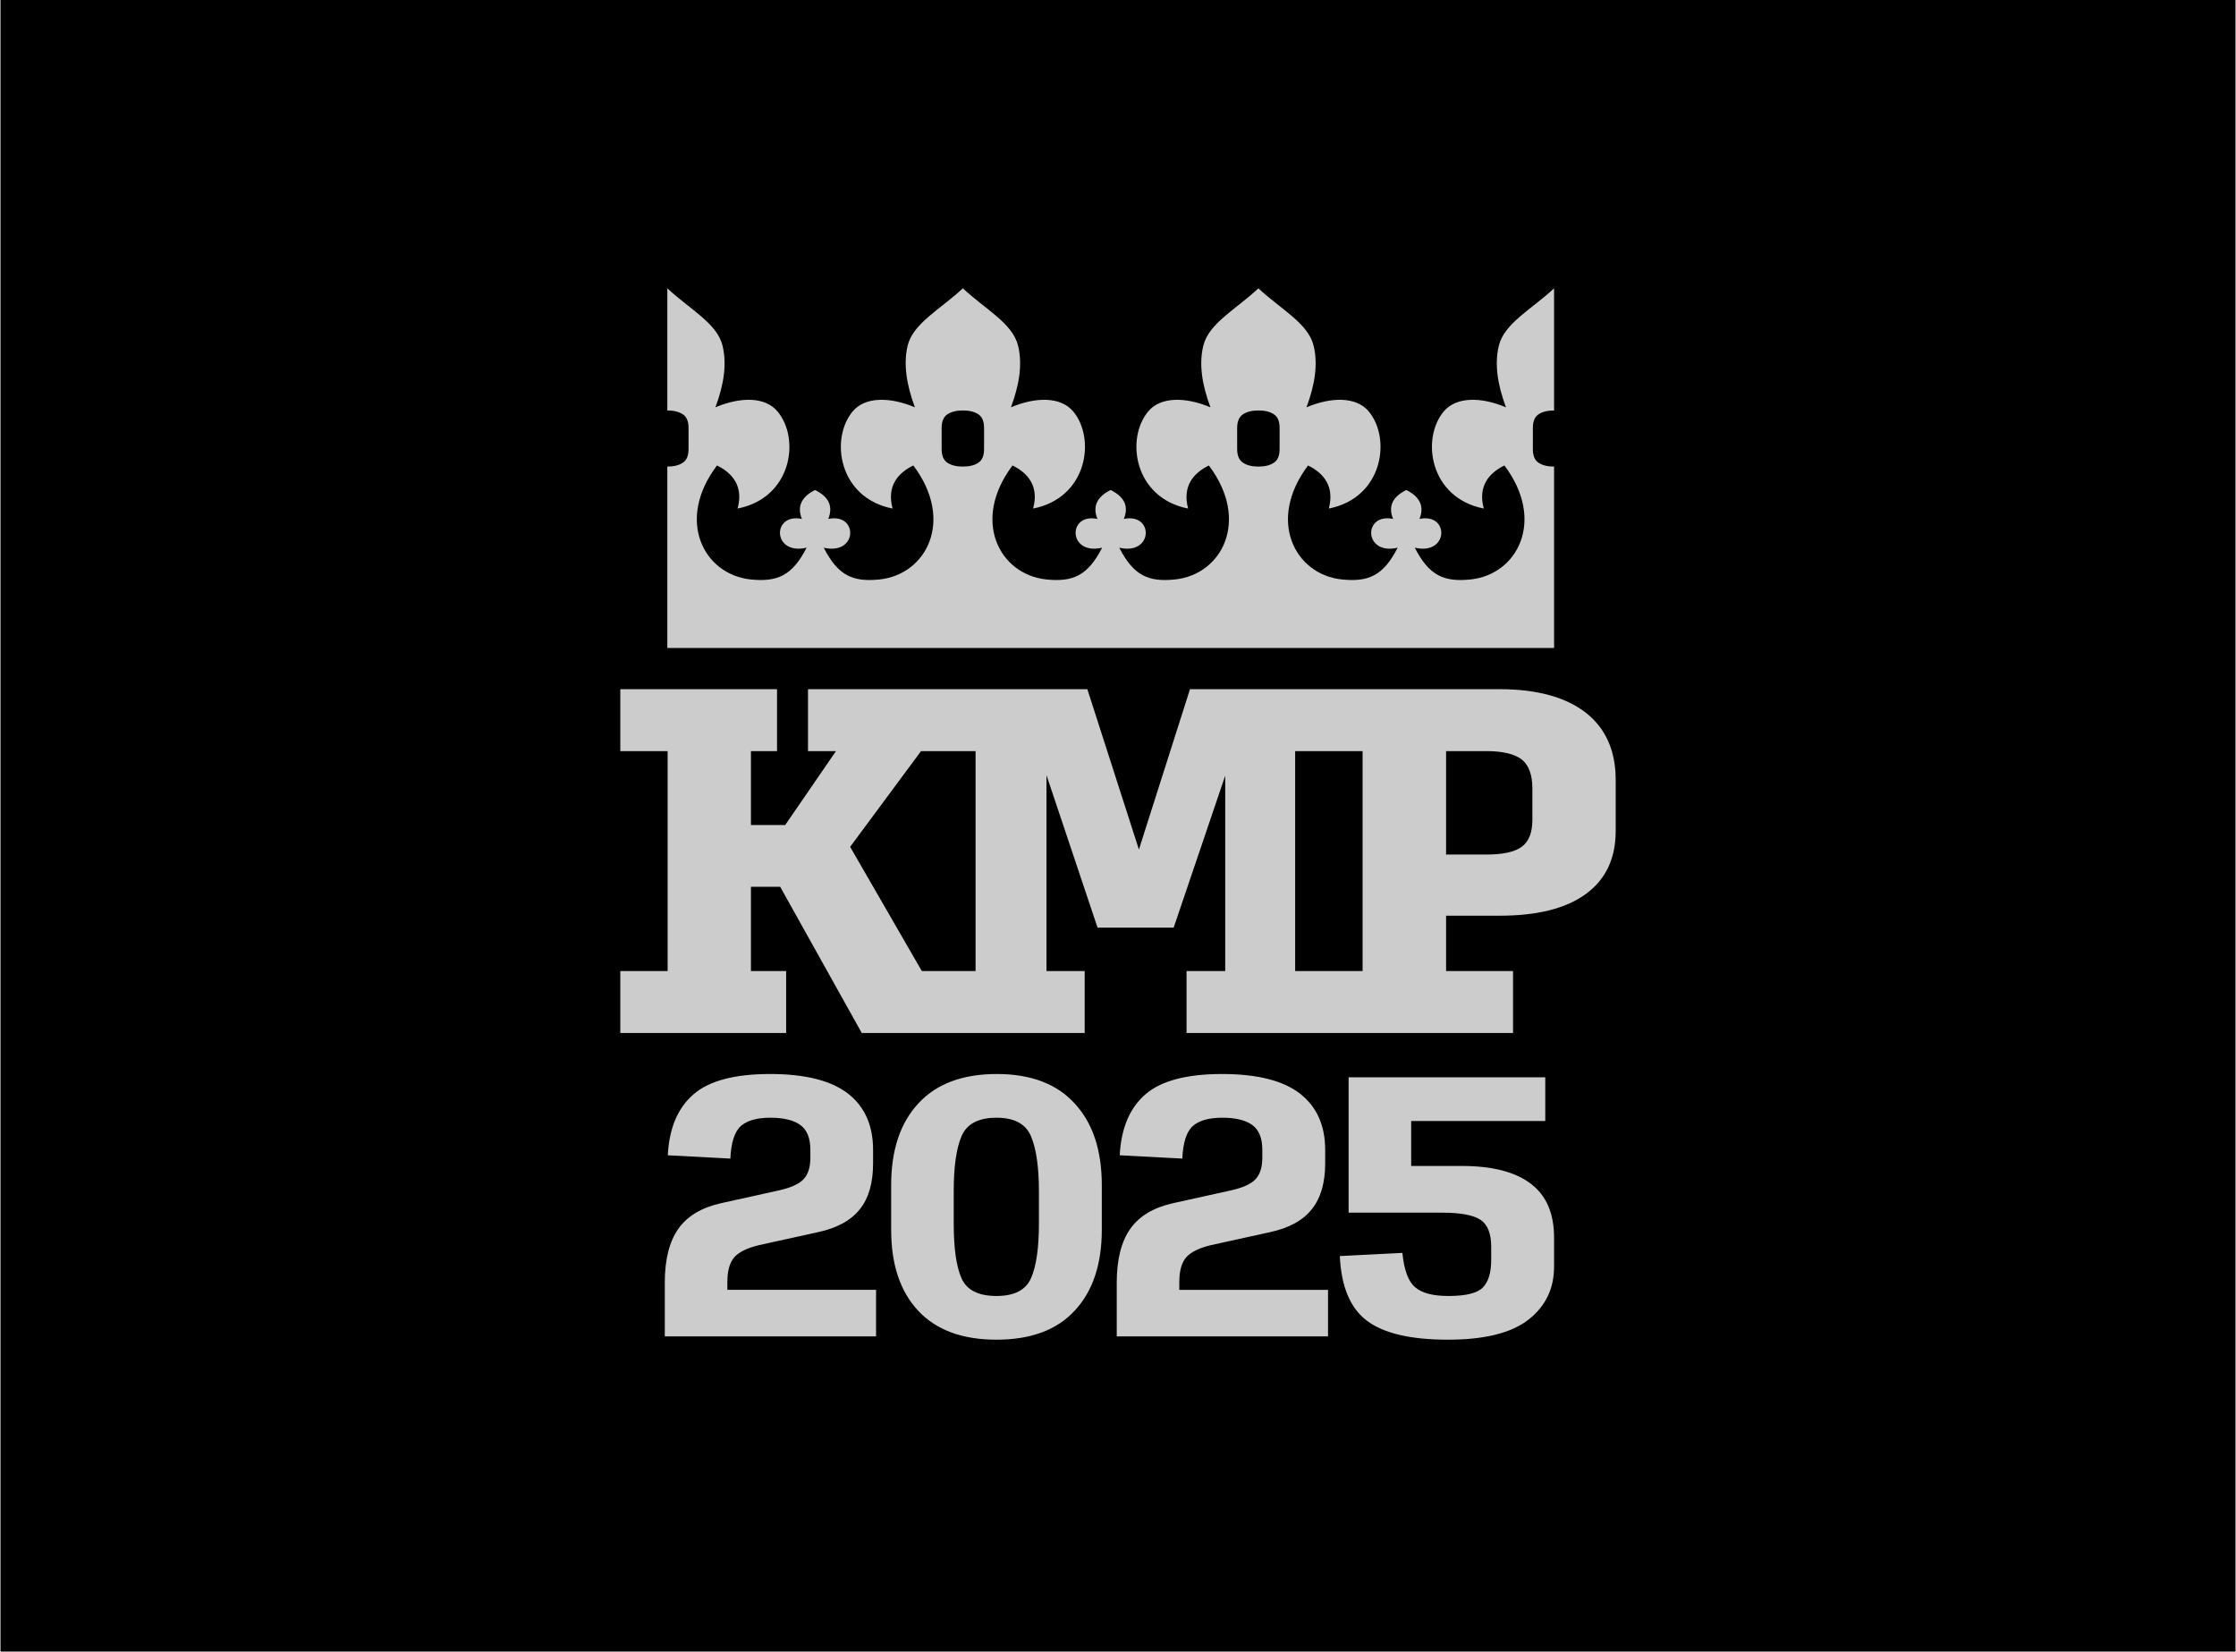
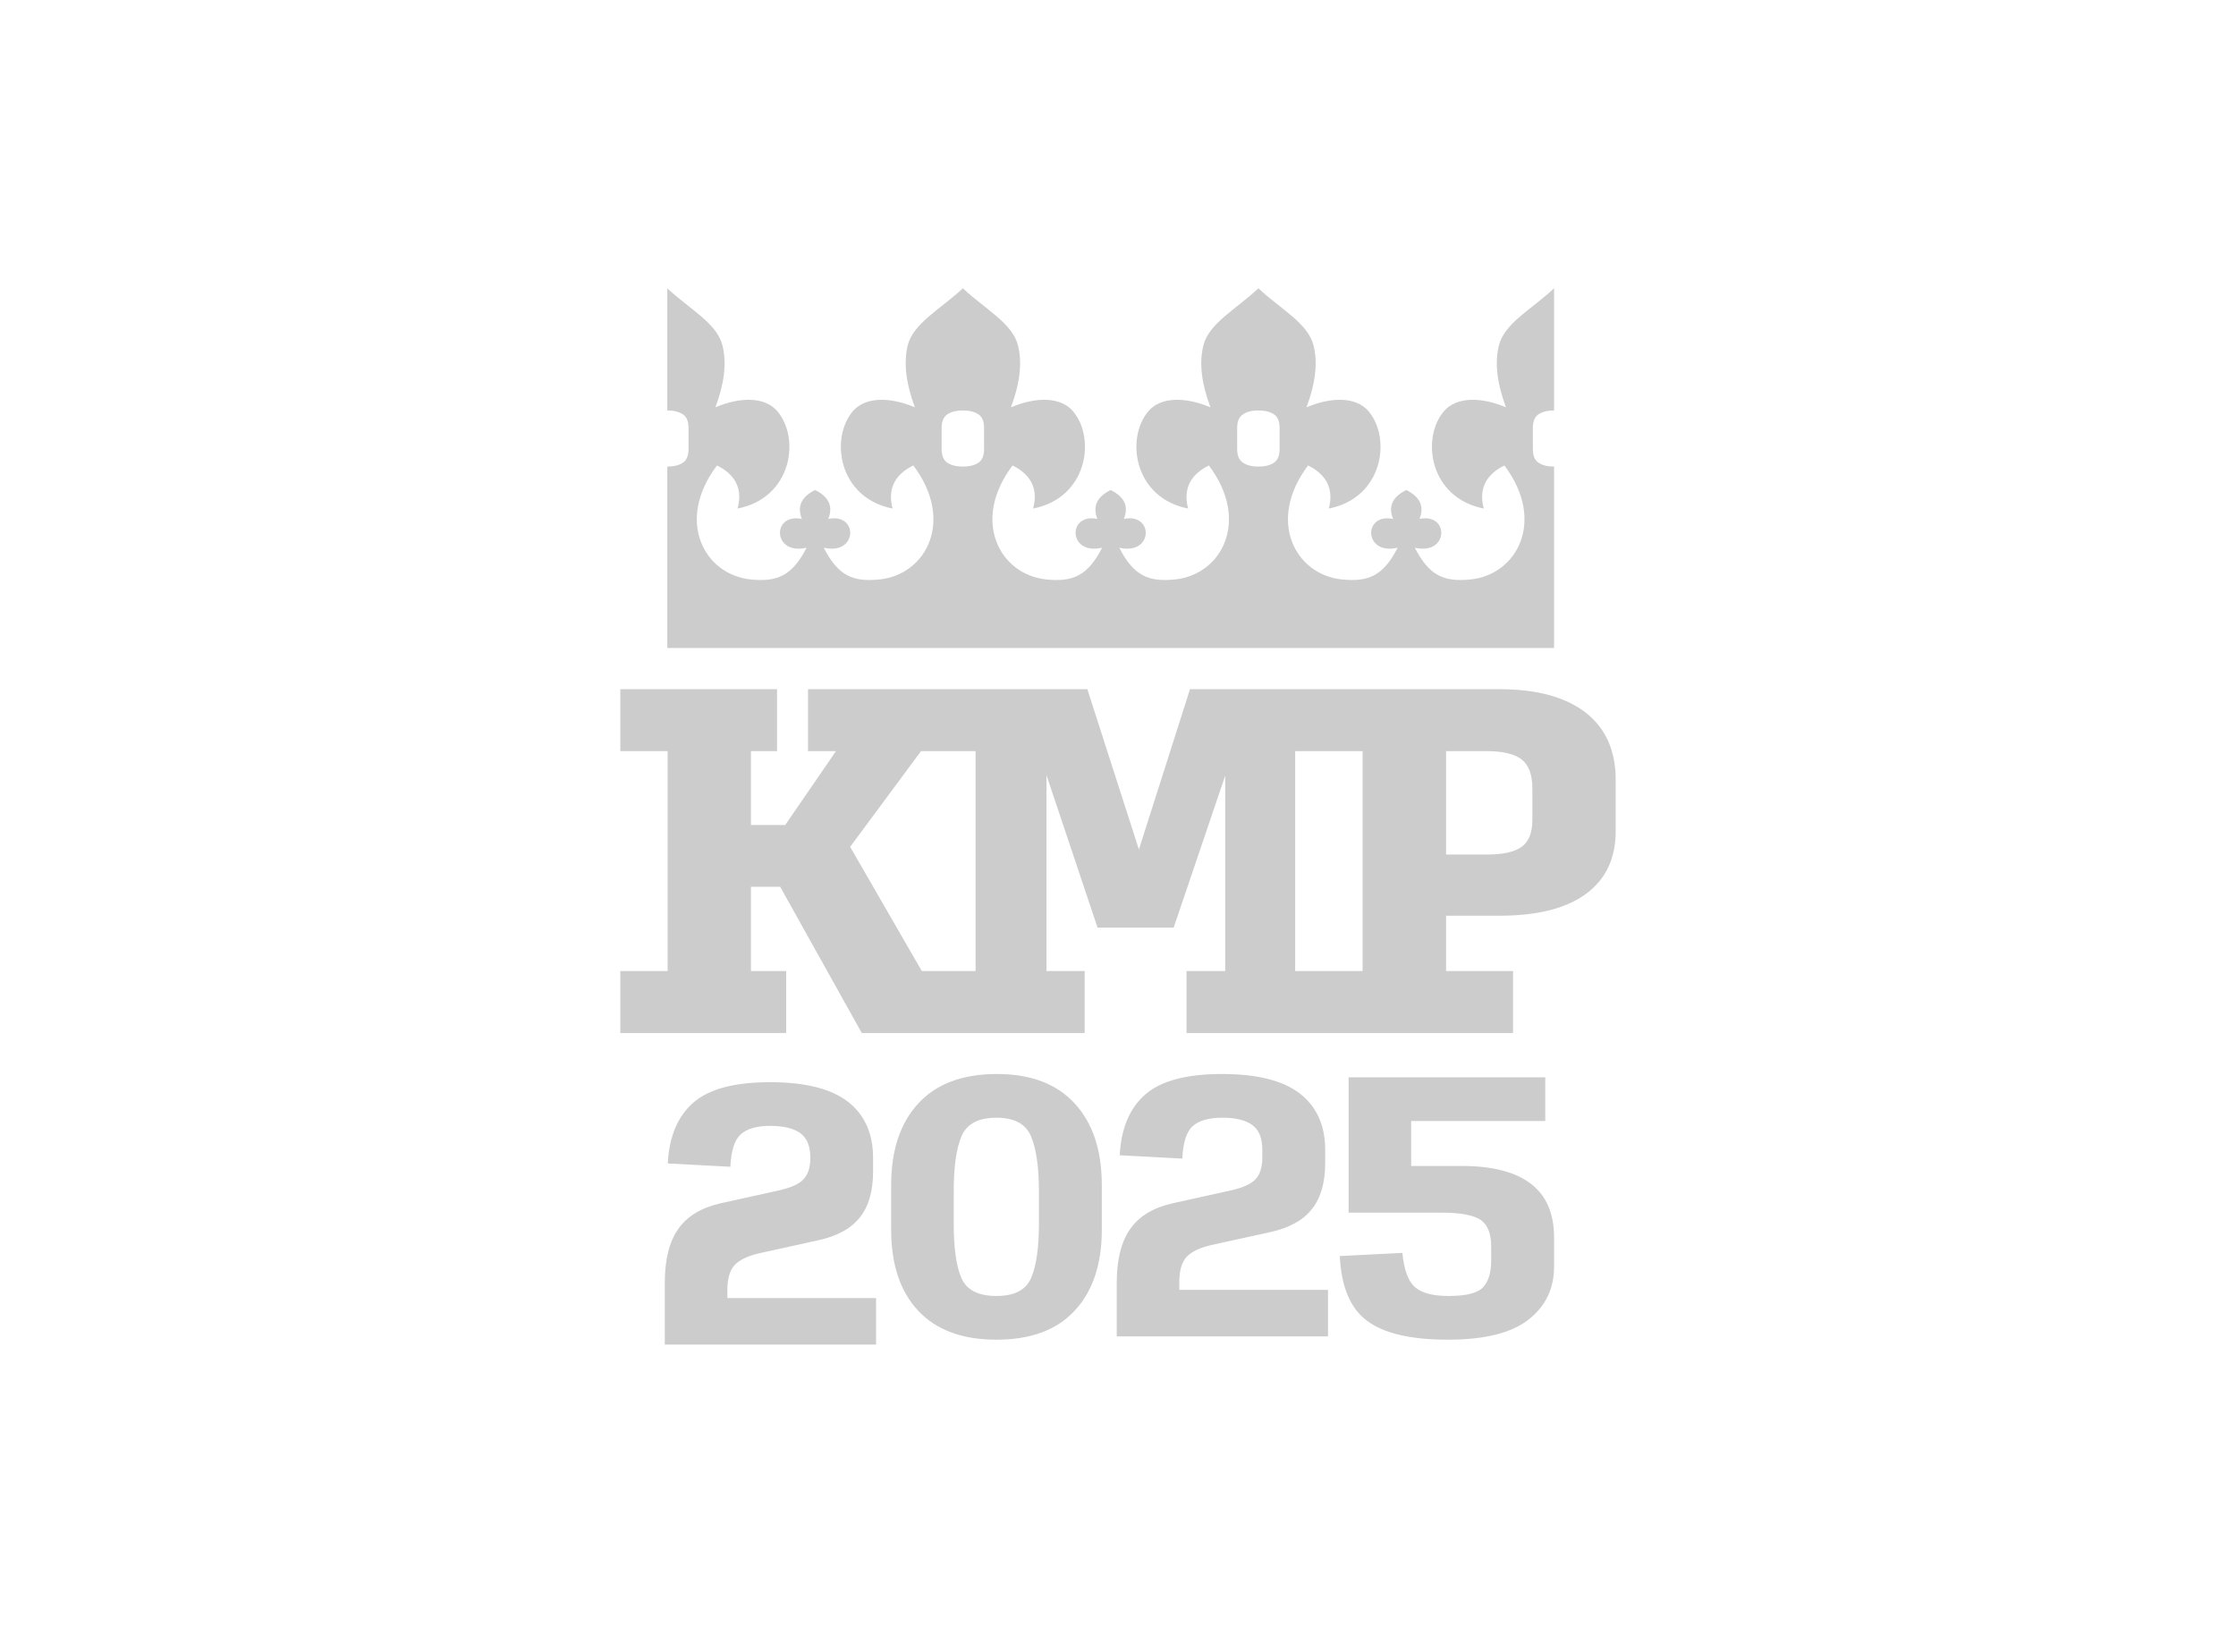
<svg xmlns="http://www.w3.org/2000/svg" width="417px" height="308px" version="1.1" style="shape-rendering: geometricPrecision; text-rendering: geometricPrecision; image-rendering: optimizeQuality; fill-rule: evenodd; clip-rule: evenodd" viewBox="0 0 142.18 105.06">
  <defs>
    <style type="text/css">.fil0 {fill:black}
    .fil1 {fill:#CCCCCC}</style>
  </defs>
  <g id="Warstwa_x0020_1">
-     <polygon class="fil0" points="0,105.06 142.18,105.06 142.18,0 0,0" />
-     <path class="fil1" d="M68.97 65.71l-14.18 0 -5.19 -9.3 -1.86 0 0 5.36 2.24 0 0 3.94 -10.55 0 0 -3.94 3.01 0 0 -13.99 -3.01 0 0 -3.94 9.97 0 0 3.94 -1.66 0 0 4.7 2.18 0 3.23 -4.7 -1.78 0 0 -3.94 17.77 0 3.28 10.2 3.25 -10.2 19.68 0c2.38,0 4.21,0.5 5.49,1.49 1.27,0.99 1.91,2.42 1.91,4.28l0 3.25c0,1.75 -0.63,3.08 -1.9,4.01 -1.26,0.92 -3.09,1.38 -5.48,1.38l-3.41 0 0 3.52 4.26 0 0 3.94 -20.77 0 0 -3.94 2.46 0 0 -12.43 -3.28 9.67 -4.84 0 -3.25 -9.7 0 12.46 2.43 0 0 3.94zm-6.94 -17.93l-3.47 0 -4.51 6.09 4.56 7.9 3.42 0 0 -13.99zm20.33 13.99l4.29 0 0 -13.99 -4.29 0 0 13.99zm9.6 -7.41l2.57 0c1.03,0 1.78,-0.16 2.24,-0.49 0.45,-0.33 0.68,-0.9 0.68,-1.72l0 -1.99c0,-0.88 -0.23,-1.49 -0.68,-1.85 -0.46,-0.35 -1.21,-0.53 -2.24,-0.53l-2.57 0 0 6.58zm-49.7 30.65l0 -3.42c0,-1.47 0.29,-2.61 0.86,-3.42 0.57,-0.81 1.47,-1.35 2.71,-1.63l3.71 -0.82c0.74,-0.17 1.26,-0.4 1.54,-0.7 0.29,-0.3 0.44,-0.76 0.44,-1.36l0 -0.52c0,-0.74 -0.21,-1.26 -0.63,-1.57 -0.42,-0.31 -1.06,-0.47 -1.91,-0.47 -0.86,0 -1.49,0.18 -1.88,0.53 -0.4,0.35 -0.62,1.04 -0.67,2.07l-3.98 -0.21c0.09,-1.73 0.64,-3.02 1.64,-3.88 0.99,-0.86 2.62,-1.29 4.87,-1.29 2.24,0 3.89,0.42 4.96,1.25 1.06,0.83 1.59,2.02 1.59,3.57l0 0.87c0,1.24 -0.28,2.21 -0.84,2.91 -0.56,0.71 -1.45,1.2 -2.66,1.46l-3.73 0.82c-0.77,0.18 -1.3,0.44 -1.6,0.78 -0.29,0.33 -0.44,0.86 -0.44,1.57l0 0.5 9.46 0 0 2.96 -13.44 0zm21.1 0.21c-2.17,0 -3.83,-0.61 -4.98,-1.84 -1.15,-1.23 -1.72,-2.95 -1.72,-5.15l0 -2.84c0,-2.23 0.58,-3.96 1.73,-5.2 1.15,-1.25 2.82,-1.87 4.99,-1.87 2.15,0 3.81,0.62 4.95,1.87 1.15,1.24 1.73,2.97 1.73,5.2l0 2.84c0,2.2 -0.58,3.92 -1.73,5.15 -1.14,1.23 -2.8,1.84 -4.97,1.84zm0 -2.78c1.14,0 1.87,-0.38 2.2,-1.14 0.33,-0.75 0.5,-1.91 0.5,-3.46l0 -2.06c0,-1.54 -0.17,-2.7 -0.5,-3.49 -0.33,-0.79 -1.06,-1.19 -2.2,-1.19 -1.16,0 -1.9,0.4 -2.23,1.19 -0.33,0.79 -0.49,1.95 -0.49,3.49l0 2.06c0,1.55 0.16,2.71 0.49,3.46 0.33,0.76 1.07,1.14 2.23,1.14zm7.65 2.57l0 -3.42c0,-1.47 0.29,-2.61 0.86,-3.42 0.57,-0.81 1.47,-1.35 2.71,-1.63l3.71 -0.82c0.74,-0.17 1.26,-0.4 1.54,-0.7 0.29,-0.3 0.44,-0.76 0.44,-1.36l0 -0.52c0,-0.74 -0.21,-1.26 -0.63,-1.57 -0.42,-0.31 -1.06,-0.47 -1.91,-0.47 -0.86,0 -1.49,0.18 -1.88,0.53 -0.4,0.35 -0.62,1.04 -0.67,2.07l-3.98 -0.21c0.09,-1.73 0.64,-3.02 1.64,-3.88 0.99,-0.86 2.62,-1.29 4.87,-1.29 2.24,0 3.89,0.42 4.96,1.25 1.06,0.83 1.6,2.02 1.6,3.57l0 0.87c0,1.24 -0.29,2.21 -0.85,2.91 -0.56,0.71 -1.45,1.2 -2.66,1.46l-3.73 0.82c-0.77,0.18 -1.3,0.44 -1.6,0.78 -0.29,0.33 -0.44,0.86 -0.44,1.57l0 0.5 9.46 0 0 2.96 -13.44 0zm21.08 0.21c-2.38,0 -4.1,-0.4 -5.17,-1.21 -1.06,-0.8 -1.63,-2.17 -1.72,-4.11l3.98 -0.2c0.11,1.1 0.38,1.83 0.82,2.19 0.43,0.37 1.13,0.55 2.11,0.55 1.11,0 1.84,-0.18 2.19,-0.54 0.35,-0.36 0.53,-0.94 0.53,-1.75l0 -0.84c0,-0.83 -0.22,-1.4 -0.67,-1.71 -0.45,-0.3 -1.26,-0.46 -2.44,-0.46l-5.96 0 0 -8.61 12.51 0 0 2.78 -8.53 0 0 2.86 3.23 0c1.94,0 3.4,0.38 4.38,1.13 0.99,0.75 1.48,1.89 1.48,3.43l0 1.85c0,1.39 -0.54,2.51 -1.62,3.36 -1.08,0.85 -2.79,1.28 -5.12,1.28zm-40.27 -54.05c0.93,0.46 1.14,1.09 0.84,1.84 1.93,-0.4 1.88,2.34 -0.29,1.83 0.92,1.8 1.87,2.19 3.55,2.02 2.98,-0.31 4.79,-3.75 2.15,-7.25 -0.99,0.48 -1.7,1.32 -1.32,2.74 -3.45,-0.68 -3.99,-4.46 -2.53,-6.19 0.79,-0.93 2.36,-0.92 3.95,-0.25 -0.54,-1.45 -0.74,-2.76 -0.46,-3.93 0.35,-1.42 2.09,-2.31 3.51,-3.64 1.42,1.33 3.16,2.22 3.51,3.64 0.29,1.17 0.09,2.48 -0.45,3.93 1.59,-0.67 3.15,-0.68 3.95,0.25 1.46,1.73 0.92,5.51 -2.54,6.19 0.39,-1.42 -0.33,-2.26 -1.31,-2.74 -2.64,3.5 -0.83,6.94 2.15,7.25 1.68,0.17 2.63,-0.22 3.55,-2.02 -2.17,0.51 -2.22,-2.23 -0.3,-1.83 -0.3,-0.75 -0.08,-1.38 0.84,-1.84 0.93,0.46 1.15,1.09 0.84,1.84 1.93,-0.4 1.88,2.34 -0.29,1.83 0.92,1.8 1.87,2.19 3.55,2.02 2.98,-0.31 4.79,-3.75 2.15,-7.25 -0.98,0.48 -1.7,1.32 -1.32,2.74 -3.45,-0.68 -3.99,-4.46 -2.53,-6.19 0.79,-0.93 2.36,-0.92 3.95,-0.25 -0.54,-1.45 -0.74,-2.76 -0.45,-3.93 0.35,-1.42 2.09,-2.31 3.5,-3.64 1.42,1.33 3.16,2.22 3.51,3.64 0.29,1.17 0.09,2.48 -0.45,3.93 1.59,-0.67 3.16,-0.68 3.95,0.25 1.46,1.73 0.92,5.51 -2.53,6.19 0.38,-1.42 -0.34,-2.26 -1.32,-2.74 -2.64,3.5 -0.83,6.94 2.15,7.25 1.68,0.17 2.63,-0.22 3.55,-2.02 -2.17,0.51 -2.22,-2.23 -0.29,-1.83 -0.31,-0.75 -0.09,-1.38 0.84,-1.84 0.92,0.46 1.14,1.09 0.84,1.84 1.92,-0.4 1.87,2.34 -0.3,1.83 0.92,1.8 1.87,2.19 3.55,2.02 2.98,-0.31 4.79,-3.75 2.15,-7.25 -0.98,0.48 -1.7,1.32 -1.31,2.74 -3.46,-0.68 -4,-4.46 -2.54,-6.19 0.8,-0.93 2.36,-0.92 3.95,-0.25 -0.54,-1.45 -0.74,-2.76 -0.45,-3.93 0.35,-1.42 2.09,-2.31 3.51,-3.64l0 7.77c-0.41,0 -0.74,0.08 -0.98,0.24 -0.25,0.16 -0.37,0.45 -0.37,0.88l0 1.33c0,0.43 0.12,0.72 0.37,0.88 0.24,0.16 0.57,0.24 0.98,0.24l0 11.54 -56.41 0 0 -11.54c0.41,0 0.73,-0.08 0.98,-0.24 0.25,-0.16 0.37,-0.45 0.37,-0.88l0 -1.33c0,-0.43 -0.12,-0.72 -0.37,-0.88 -0.25,-0.16 -0.57,-0.24 -0.98,-0.24l0 -7.77c1.42,1.33 3.16,2.22 3.51,3.64 0.29,1.17 0.09,2.48 -0.45,3.93 1.59,-0.67 3.15,-0.68 3.94,0.25 1.47,1.73 0.93,5.51 -2.53,6.19 0.39,-1.42 -0.33,-2.26 -1.31,-2.74 -2.65,3.5 -0.83,6.94 2.14,7.25 1.68,0.17 2.64,-0.22 3.56,-2.02 -2.18,0.51 -2.23,-2.23 -0.3,-1.83 -0.3,-0.75 -0.08,-1.38 0.84,-1.84zm9.4 -5.06c-0.4,0 -0.73,0.08 -0.98,0.24 -0.24,0.16 -0.37,0.45 -0.37,0.88l0 1.33c0,0.43 0.13,0.72 0.37,0.88 0.25,0.16 0.58,0.24 0.98,0.24 0.41,0 0.74,-0.08 0.98,-0.24 0.25,-0.16 0.37,-0.45 0.37,-0.88l0 -1.33c0,-0.43 -0.12,-0.72 -0.37,-0.88 -0.24,-0.16 -0.57,-0.24 -0.98,-0.24zm18.8 0c-0.4,0 -0.73,0.08 -0.97,0.24 -0.25,0.16 -0.38,0.45 -0.38,0.88l0 1.33c0,0.43 0.13,0.72 0.38,0.88 0.24,0.16 0.57,0.24 0.97,0.24 0.41,0 0.74,-0.08 0.98,-0.24 0.25,-0.16 0.37,-0.45 0.37,-0.88l0 -1.33c0,-0.43 -0.12,-0.72 -0.37,-0.88 -0.24,-0.16 -0.57,-0.24 -0.98,-0.24z" />
+     <path class="fil1" d="M68.97 65.71l-14.18 0 -5.19 -9.3 -1.86 0 0 5.36 2.24 0 0 3.94 -10.55 0 0 -3.94 3.01 0 0 -13.99 -3.01 0 0 -3.94 9.97 0 0 3.94 -1.66 0 0 4.7 2.18 0 3.23 -4.7 -1.78 0 0 -3.94 17.77 0 3.28 10.2 3.25 -10.2 19.68 0c2.38,0 4.21,0.5 5.49,1.49 1.27,0.99 1.91,2.42 1.91,4.28l0 3.25c0,1.75 -0.63,3.08 -1.9,4.01 -1.26,0.92 -3.09,1.38 -5.48,1.38l-3.41 0 0 3.52 4.26 0 0 3.94 -20.77 0 0 -3.94 2.46 0 0 -12.43 -3.28 9.67 -4.84 0 -3.25 -9.7 0 12.46 2.43 0 0 3.94zm-6.94 -17.93l-3.47 0 -4.51 6.09 4.56 7.9 3.42 0 0 -13.99zm20.33 13.99l4.29 0 0 -13.99 -4.29 0 0 13.99zm9.6 -7.41l2.57 0c1.03,0 1.78,-0.16 2.24,-0.49 0.45,-0.33 0.68,-0.9 0.68,-1.72l0 -1.99c0,-0.88 -0.23,-1.49 -0.68,-1.85 -0.46,-0.35 -1.21,-0.53 -2.24,-0.53l-2.57 0 0 6.58zm-49.7 30.65l0 -3.42c0,-1.47 0.29,-2.61 0.86,-3.42 0.57,-0.81 1.47,-1.35 2.71,-1.63l3.71 -0.82c0.74,-0.17 1.26,-0.4 1.54,-0.7 0.29,-0.3 0.44,-0.76 0.44,-1.36c0,-0.74 -0.21,-1.26 -0.63,-1.57 -0.42,-0.31 -1.06,-0.47 -1.91,-0.47 -0.86,0 -1.49,0.18 -1.88,0.53 -0.4,0.35 -0.62,1.04 -0.67,2.07l-3.98 -0.21c0.09,-1.73 0.64,-3.02 1.64,-3.88 0.99,-0.86 2.62,-1.29 4.87,-1.29 2.24,0 3.89,0.42 4.96,1.25 1.06,0.83 1.59,2.02 1.59,3.57l0 0.87c0,1.24 -0.28,2.21 -0.84,2.91 -0.56,0.71 -1.45,1.2 -2.66,1.46l-3.73 0.82c-0.77,0.18 -1.3,0.44 -1.6,0.78 -0.29,0.33 -0.44,0.86 -0.44,1.57l0 0.5 9.46 0 0 2.96 -13.44 0zm21.1 0.21c-2.17,0 -3.83,-0.61 -4.98,-1.84 -1.15,-1.23 -1.72,-2.95 -1.72,-5.15l0 -2.84c0,-2.23 0.58,-3.96 1.73,-5.2 1.15,-1.25 2.82,-1.87 4.99,-1.87 2.15,0 3.81,0.62 4.95,1.87 1.15,1.24 1.73,2.97 1.73,5.2l0 2.84c0,2.2 -0.58,3.92 -1.73,5.15 -1.14,1.23 -2.8,1.84 -4.97,1.84zm0 -2.78c1.14,0 1.87,-0.38 2.2,-1.14 0.33,-0.75 0.5,-1.91 0.5,-3.46l0 -2.06c0,-1.54 -0.17,-2.7 -0.5,-3.49 -0.33,-0.79 -1.06,-1.19 -2.2,-1.19 -1.16,0 -1.9,0.4 -2.23,1.19 -0.33,0.79 -0.49,1.95 -0.49,3.49l0 2.06c0,1.55 0.16,2.71 0.49,3.46 0.33,0.76 1.07,1.14 2.23,1.14zm7.65 2.57l0 -3.42c0,-1.47 0.29,-2.61 0.86,-3.42 0.57,-0.81 1.47,-1.35 2.71,-1.63l3.71 -0.82c0.74,-0.17 1.26,-0.4 1.54,-0.7 0.29,-0.3 0.44,-0.76 0.44,-1.36l0 -0.52c0,-0.74 -0.21,-1.26 -0.63,-1.57 -0.42,-0.31 -1.06,-0.47 -1.91,-0.47 -0.86,0 -1.49,0.18 -1.88,0.53 -0.4,0.35 -0.62,1.04 -0.67,2.07l-3.98 -0.21c0.09,-1.73 0.64,-3.02 1.64,-3.88 0.99,-0.86 2.62,-1.29 4.87,-1.29 2.24,0 3.89,0.42 4.96,1.25 1.06,0.83 1.6,2.02 1.6,3.57l0 0.87c0,1.24 -0.29,2.21 -0.85,2.91 -0.56,0.71 -1.45,1.2 -2.66,1.46l-3.73 0.82c-0.77,0.18 -1.3,0.44 -1.6,0.78 -0.29,0.33 -0.44,0.86 -0.44,1.57l0 0.5 9.46 0 0 2.96 -13.44 0zm21.08 0.21c-2.38,0 -4.1,-0.4 -5.17,-1.21 -1.06,-0.8 -1.63,-2.17 -1.72,-4.11l3.98 -0.2c0.11,1.1 0.38,1.83 0.82,2.19 0.43,0.37 1.13,0.55 2.11,0.55 1.11,0 1.84,-0.18 2.19,-0.54 0.35,-0.36 0.53,-0.94 0.53,-1.75l0 -0.84c0,-0.83 -0.22,-1.4 -0.67,-1.71 -0.45,-0.3 -1.26,-0.46 -2.44,-0.46l-5.96 0 0 -8.61 12.51 0 0 2.78 -8.53 0 0 2.86 3.23 0c1.94,0 3.4,0.38 4.38,1.13 0.99,0.75 1.48,1.89 1.48,3.43l0 1.85c0,1.39 -0.54,2.51 -1.62,3.36 -1.08,0.85 -2.79,1.28 -5.12,1.28zm-40.27 -54.05c0.93,0.46 1.14,1.09 0.84,1.84 1.93,-0.4 1.88,2.34 -0.29,1.83 0.92,1.8 1.87,2.19 3.55,2.02 2.98,-0.31 4.79,-3.75 2.15,-7.25 -0.99,0.48 -1.7,1.32 -1.32,2.74 -3.45,-0.68 -3.99,-4.46 -2.53,-6.19 0.79,-0.93 2.36,-0.92 3.95,-0.25 -0.54,-1.45 -0.74,-2.76 -0.46,-3.93 0.35,-1.42 2.09,-2.31 3.51,-3.64 1.42,1.33 3.16,2.22 3.51,3.64 0.29,1.17 0.09,2.48 -0.45,3.93 1.59,-0.67 3.15,-0.68 3.95,0.25 1.46,1.73 0.92,5.51 -2.54,6.19 0.39,-1.42 -0.33,-2.26 -1.31,-2.74 -2.64,3.5 -0.83,6.94 2.15,7.25 1.68,0.17 2.63,-0.22 3.55,-2.02 -2.17,0.51 -2.22,-2.23 -0.3,-1.83 -0.3,-0.75 -0.08,-1.38 0.84,-1.84 0.93,0.46 1.15,1.09 0.84,1.84 1.93,-0.4 1.88,2.34 -0.29,1.83 0.92,1.8 1.87,2.19 3.55,2.02 2.98,-0.31 4.79,-3.75 2.15,-7.25 -0.98,0.48 -1.7,1.32 -1.32,2.74 -3.45,-0.68 -3.99,-4.46 -2.53,-6.19 0.79,-0.93 2.36,-0.92 3.95,-0.25 -0.54,-1.45 -0.74,-2.76 -0.45,-3.93 0.35,-1.42 2.09,-2.31 3.5,-3.64 1.42,1.33 3.16,2.22 3.51,3.64 0.29,1.17 0.09,2.48 -0.45,3.93 1.59,-0.67 3.16,-0.68 3.95,0.25 1.46,1.73 0.92,5.51 -2.53,6.19 0.38,-1.42 -0.34,-2.26 -1.32,-2.74 -2.64,3.5 -0.83,6.94 2.15,7.25 1.68,0.17 2.63,-0.22 3.55,-2.02 -2.17,0.51 -2.22,-2.23 -0.29,-1.83 -0.31,-0.75 -0.09,-1.38 0.84,-1.84 0.92,0.46 1.14,1.09 0.84,1.84 1.92,-0.4 1.87,2.34 -0.3,1.83 0.92,1.8 1.87,2.19 3.55,2.02 2.98,-0.31 4.79,-3.75 2.15,-7.25 -0.98,0.48 -1.7,1.32 -1.31,2.74 -3.46,-0.68 -4,-4.46 -2.54,-6.19 0.8,-0.93 2.36,-0.92 3.95,-0.25 -0.54,-1.45 -0.74,-2.76 -0.45,-3.93 0.35,-1.42 2.09,-2.31 3.51,-3.64l0 7.77c-0.41,0 -0.74,0.08 -0.98,0.24 -0.25,0.16 -0.37,0.45 -0.37,0.88l0 1.33c0,0.43 0.12,0.72 0.37,0.88 0.24,0.16 0.57,0.24 0.98,0.24l0 11.54 -56.41 0 0 -11.54c0.41,0 0.73,-0.08 0.98,-0.24 0.25,-0.16 0.37,-0.45 0.37,-0.88l0 -1.33c0,-0.43 -0.12,-0.72 -0.37,-0.88 -0.25,-0.16 -0.57,-0.24 -0.98,-0.24l0 -7.77c1.42,1.33 3.16,2.22 3.51,3.64 0.29,1.17 0.09,2.48 -0.45,3.93 1.59,-0.67 3.15,-0.68 3.94,0.25 1.47,1.73 0.93,5.51 -2.53,6.19 0.39,-1.42 -0.33,-2.26 -1.31,-2.74 -2.65,3.5 -0.83,6.94 2.14,7.25 1.68,0.17 2.64,-0.22 3.56,-2.02 -2.18,0.51 -2.23,-2.23 -0.3,-1.83 -0.3,-0.75 -0.08,-1.38 0.84,-1.84zm9.4 -5.06c-0.4,0 -0.73,0.08 -0.98,0.24 -0.24,0.16 -0.37,0.45 -0.37,0.88l0 1.33c0,0.43 0.13,0.72 0.37,0.88 0.25,0.16 0.58,0.24 0.98,0.24 0.41,0 0.74,-0.08 0.98,-0.24 0.25,-0.16 0.37,-0.45 0.37,-0.88l0 -1.33c0,-0.43 -0.12,-0.72 -0.37,-0.88 -0.24,-0.16 -0.57,-0.24 -0.98,-0.24zm18.8 0c-0.4,0 -0.73,0.08 -0.97,0.24 -0.25,0.16 -0.38,0.45 -0.38,0.88l0 1.33c0,0.43 0.13,0.72 0.38,0.88 0.24,0.16 0.57,0.24 0.97,0.24 0.41,0 0.74,-0.08 0.98,-0.24 0.25,-0.16 0.37,-0.45 0.37,-0.88l0 -1.33c0,-0.43 -0.12,-0.72 -0.37,-0.88 -0.24,-0.16 -0.57,-0.24 -0.98,-0.24z" />
  </g>
</svg>